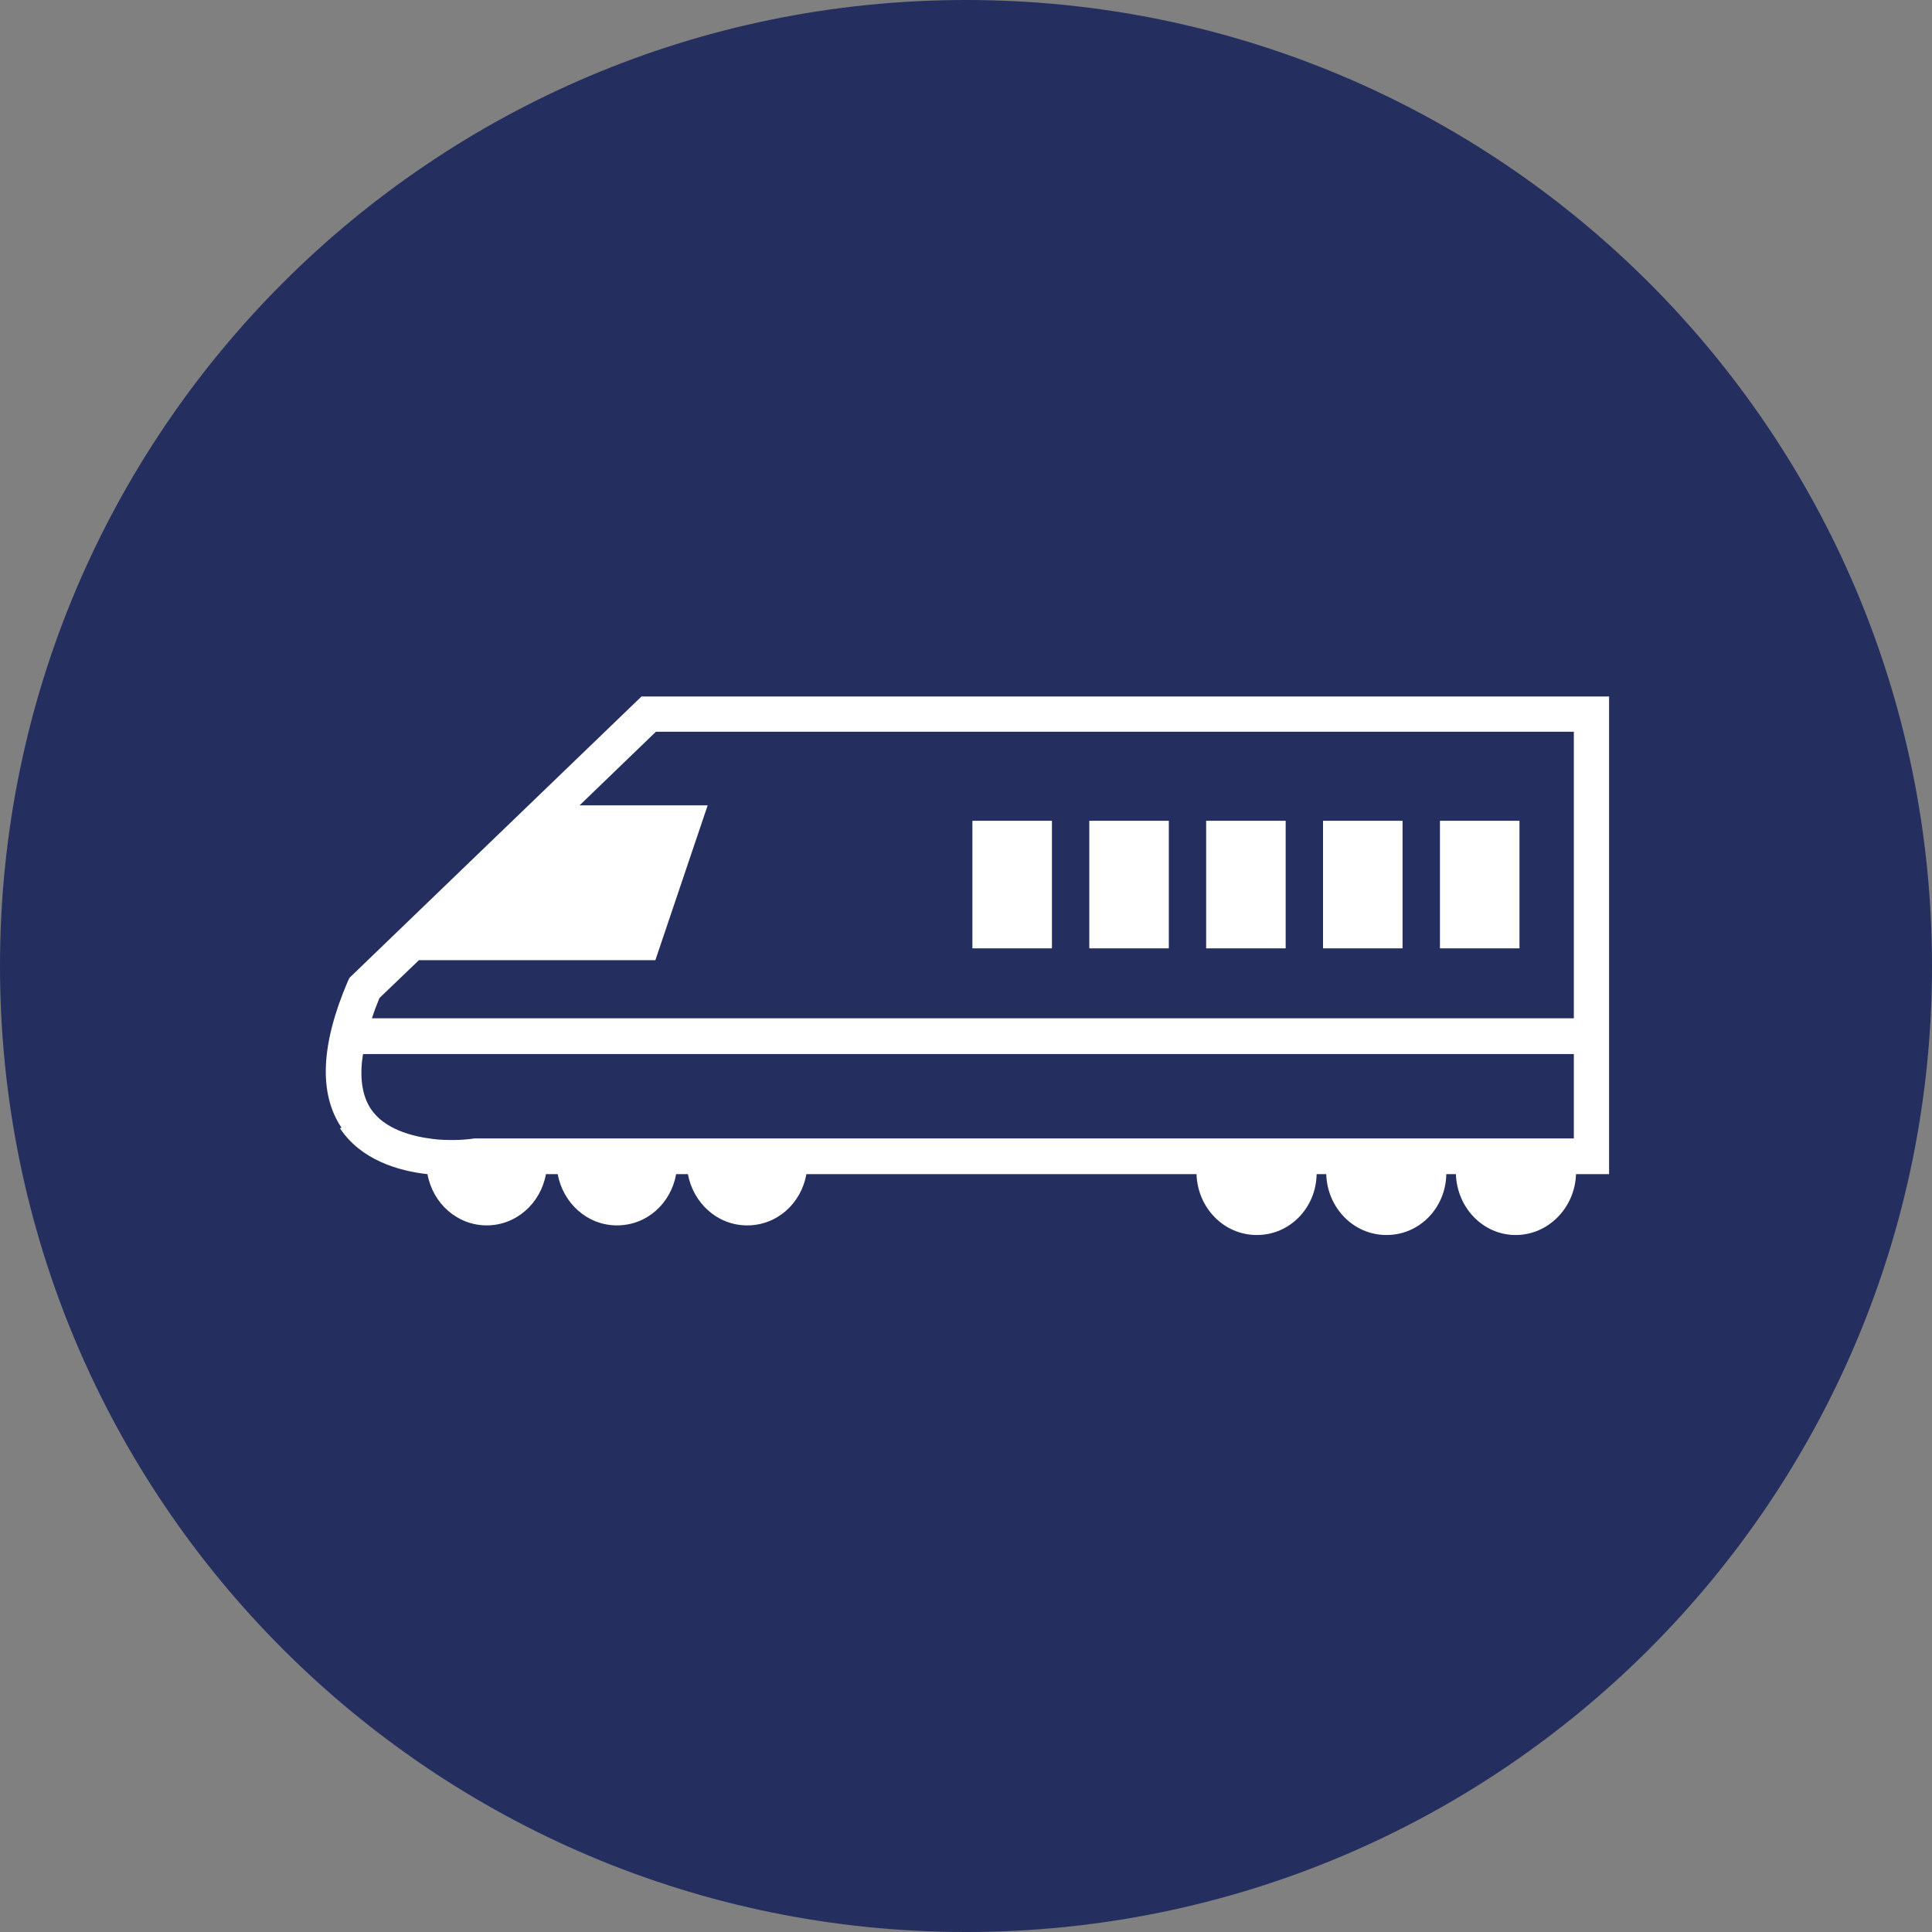
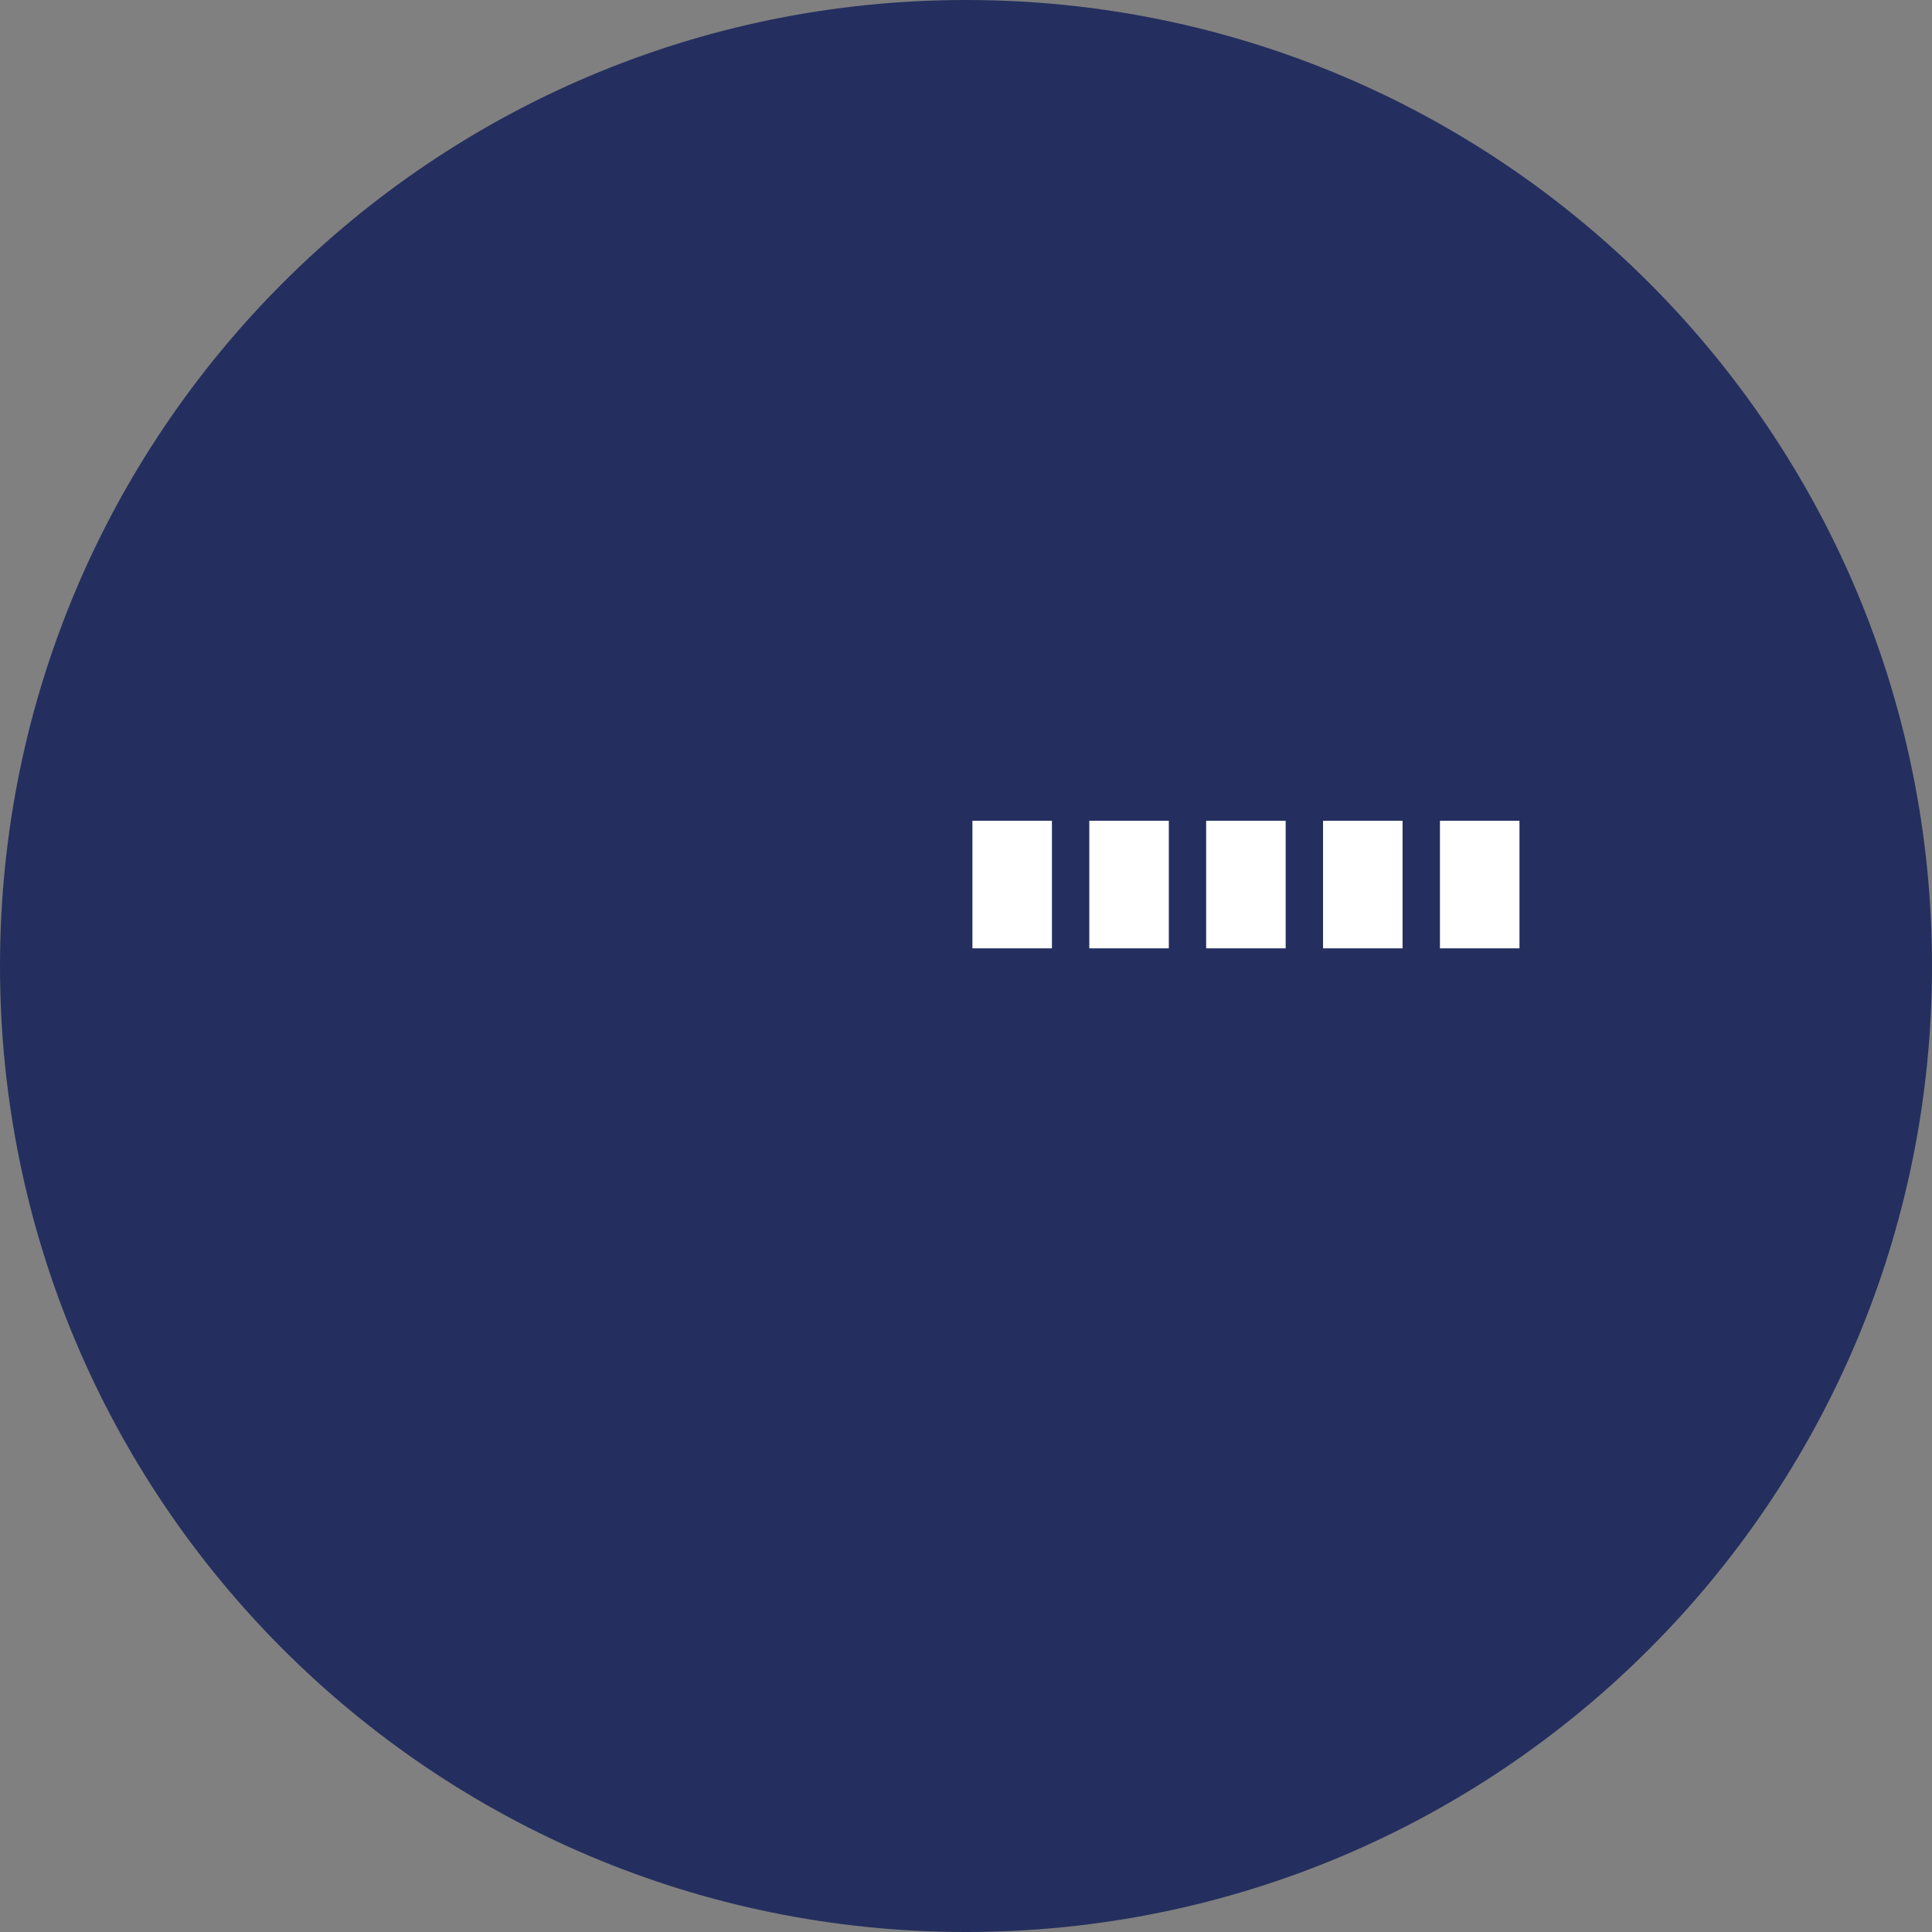
<svg xmlns="http://www.w3.org/2000/svg" width="50" height="50" viewBox="0 0 50 50" fill="none">
  <rect x="0" y="0" width="50" height="50" fill="#808080" stroke="none" />
  <path d="M50 25C50 38.812 38.812 50 25 50C11.188 50 0 38.812 0 25C0 11.188 11.188 0 25 0C38.812 0 50 11.188 50 25Z" fill="#242F5F" />
-   <path d="M8.798 29.199C9.336 30.014 10.303 30.304 11.063 30.387C11.201 31.147 11.836 31.713 12.596 31.713C13.356 31.713 13.991 31.147 14.129 30.387H14.433C14.571 31.133 15.193 31.713 15.966 31.713C16.74 31.713 17.361 31.147 17.499 30.387H17.803C17.941 31.133 18.563 31.713 19.337 31.713C20.11 31.713 20.732 31.147 20.87 30.387H30.966C30.994 31.257 31.671 31.962 32.527 31.962C33.383 31.962 34.06 31.257 34.074 30.387H34.323C34.35 31.257 35.027 31.962 35.883 31.962C36.74 31.962 37.416 31.257 37.43 30.387H37.679C37.707 31.257 38.383 31.962 39.226 31.962C40.068 31.962 40.759 31.257 40.787 30.387H41.643V18.025H16.602L9.046 25.304L9.005 25.387C8.3 27.031 8.245 28.302 8.839 29.186M40.731 26.354H9.626C9.682 26.175 9.751 25.995 9.82 25.829L10.842 24.849H16.961L18.314 20.843H14.999L16.975 18.937H40.731V26.354ZM9.406 27.279H40.731V29.462H12.278C12.278 29.462 12.057 29.503 11.74 29.503C11.588 29.503 11.408 29.503 11.201 29.476C10.635 29.407 9.944 29.213 9.599 28.702C9.35 28.329 9.309 27.818 9.392 27.293" fill="white" />
  <path d="M39.324 21.242H37.266V24.543H39.324V21.242Z" fill="white" />
  <path d="M36.298 21.242H34.24V24.543H36.298V21.242Z" fill="white" />
  <path d="M33.273 21.242H31.215V24.543H33.273V21.242Z" fill="white" />
  <path d="M30.249 21.242H28.191V24.543H30.249V21.242Z" fill="white" />
  <path d="M27.224 21.242H25.166V24.543H27.224V21.242Z" fill="white" />
</svg>